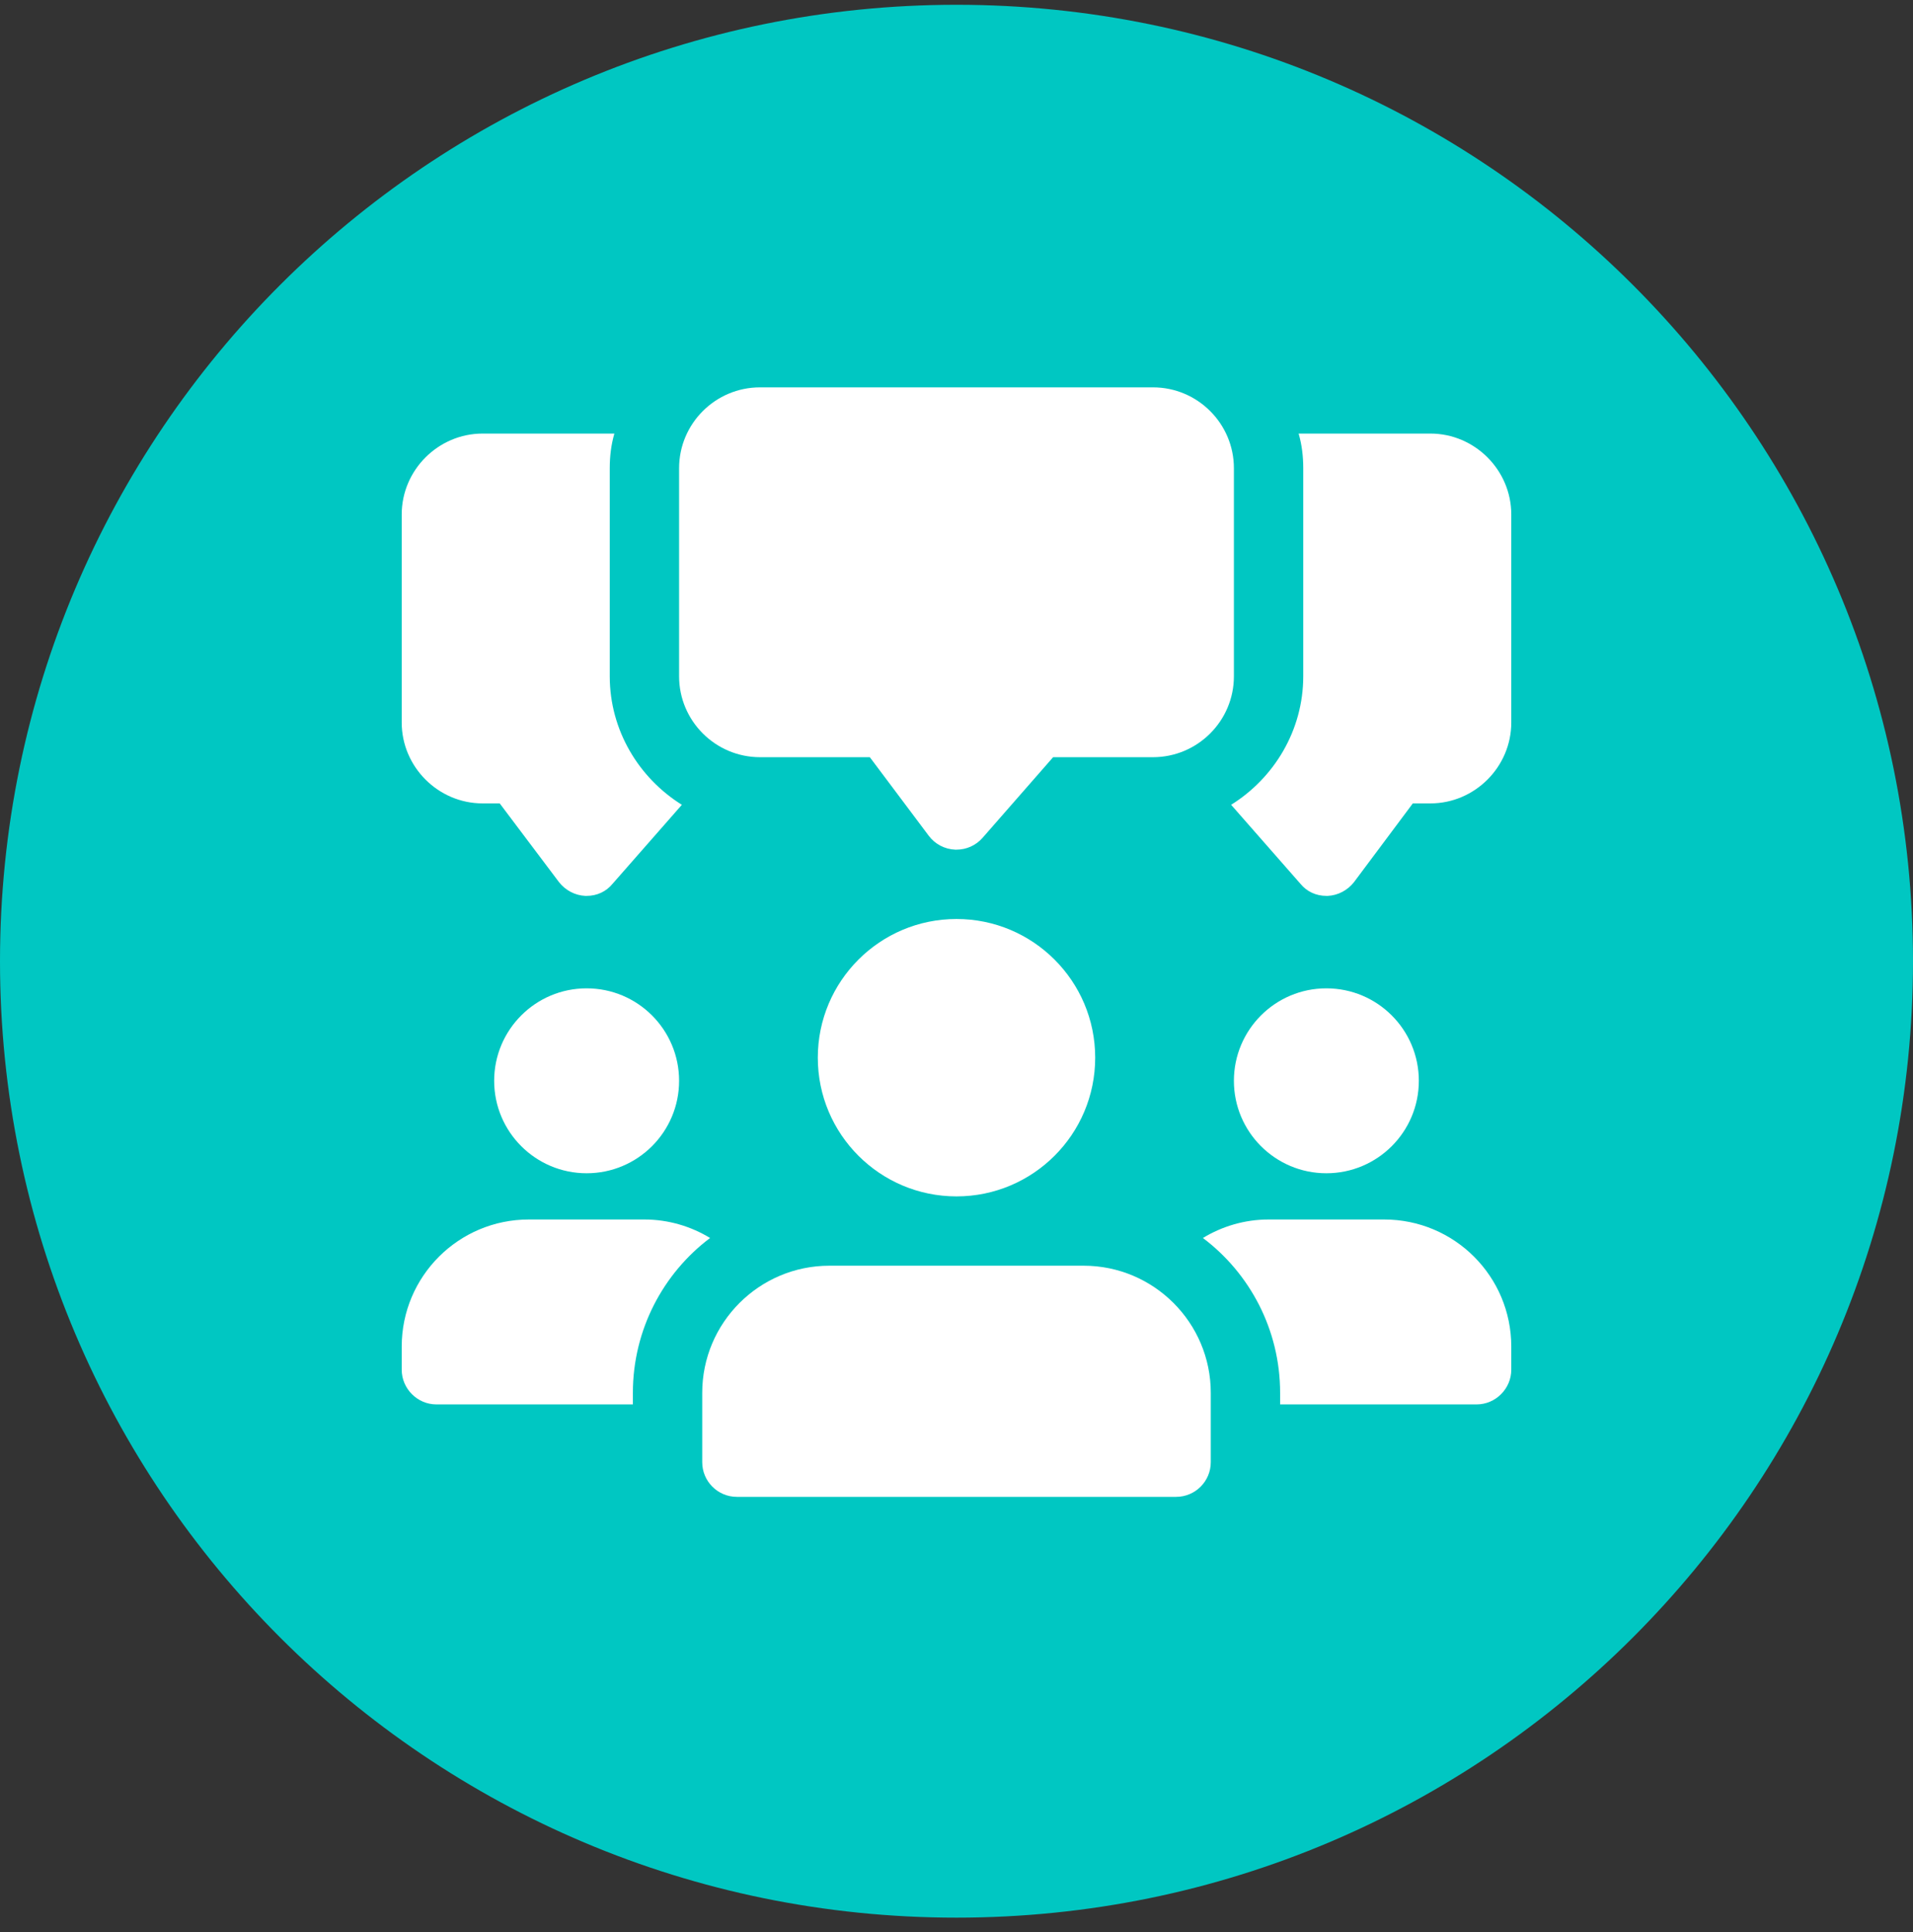
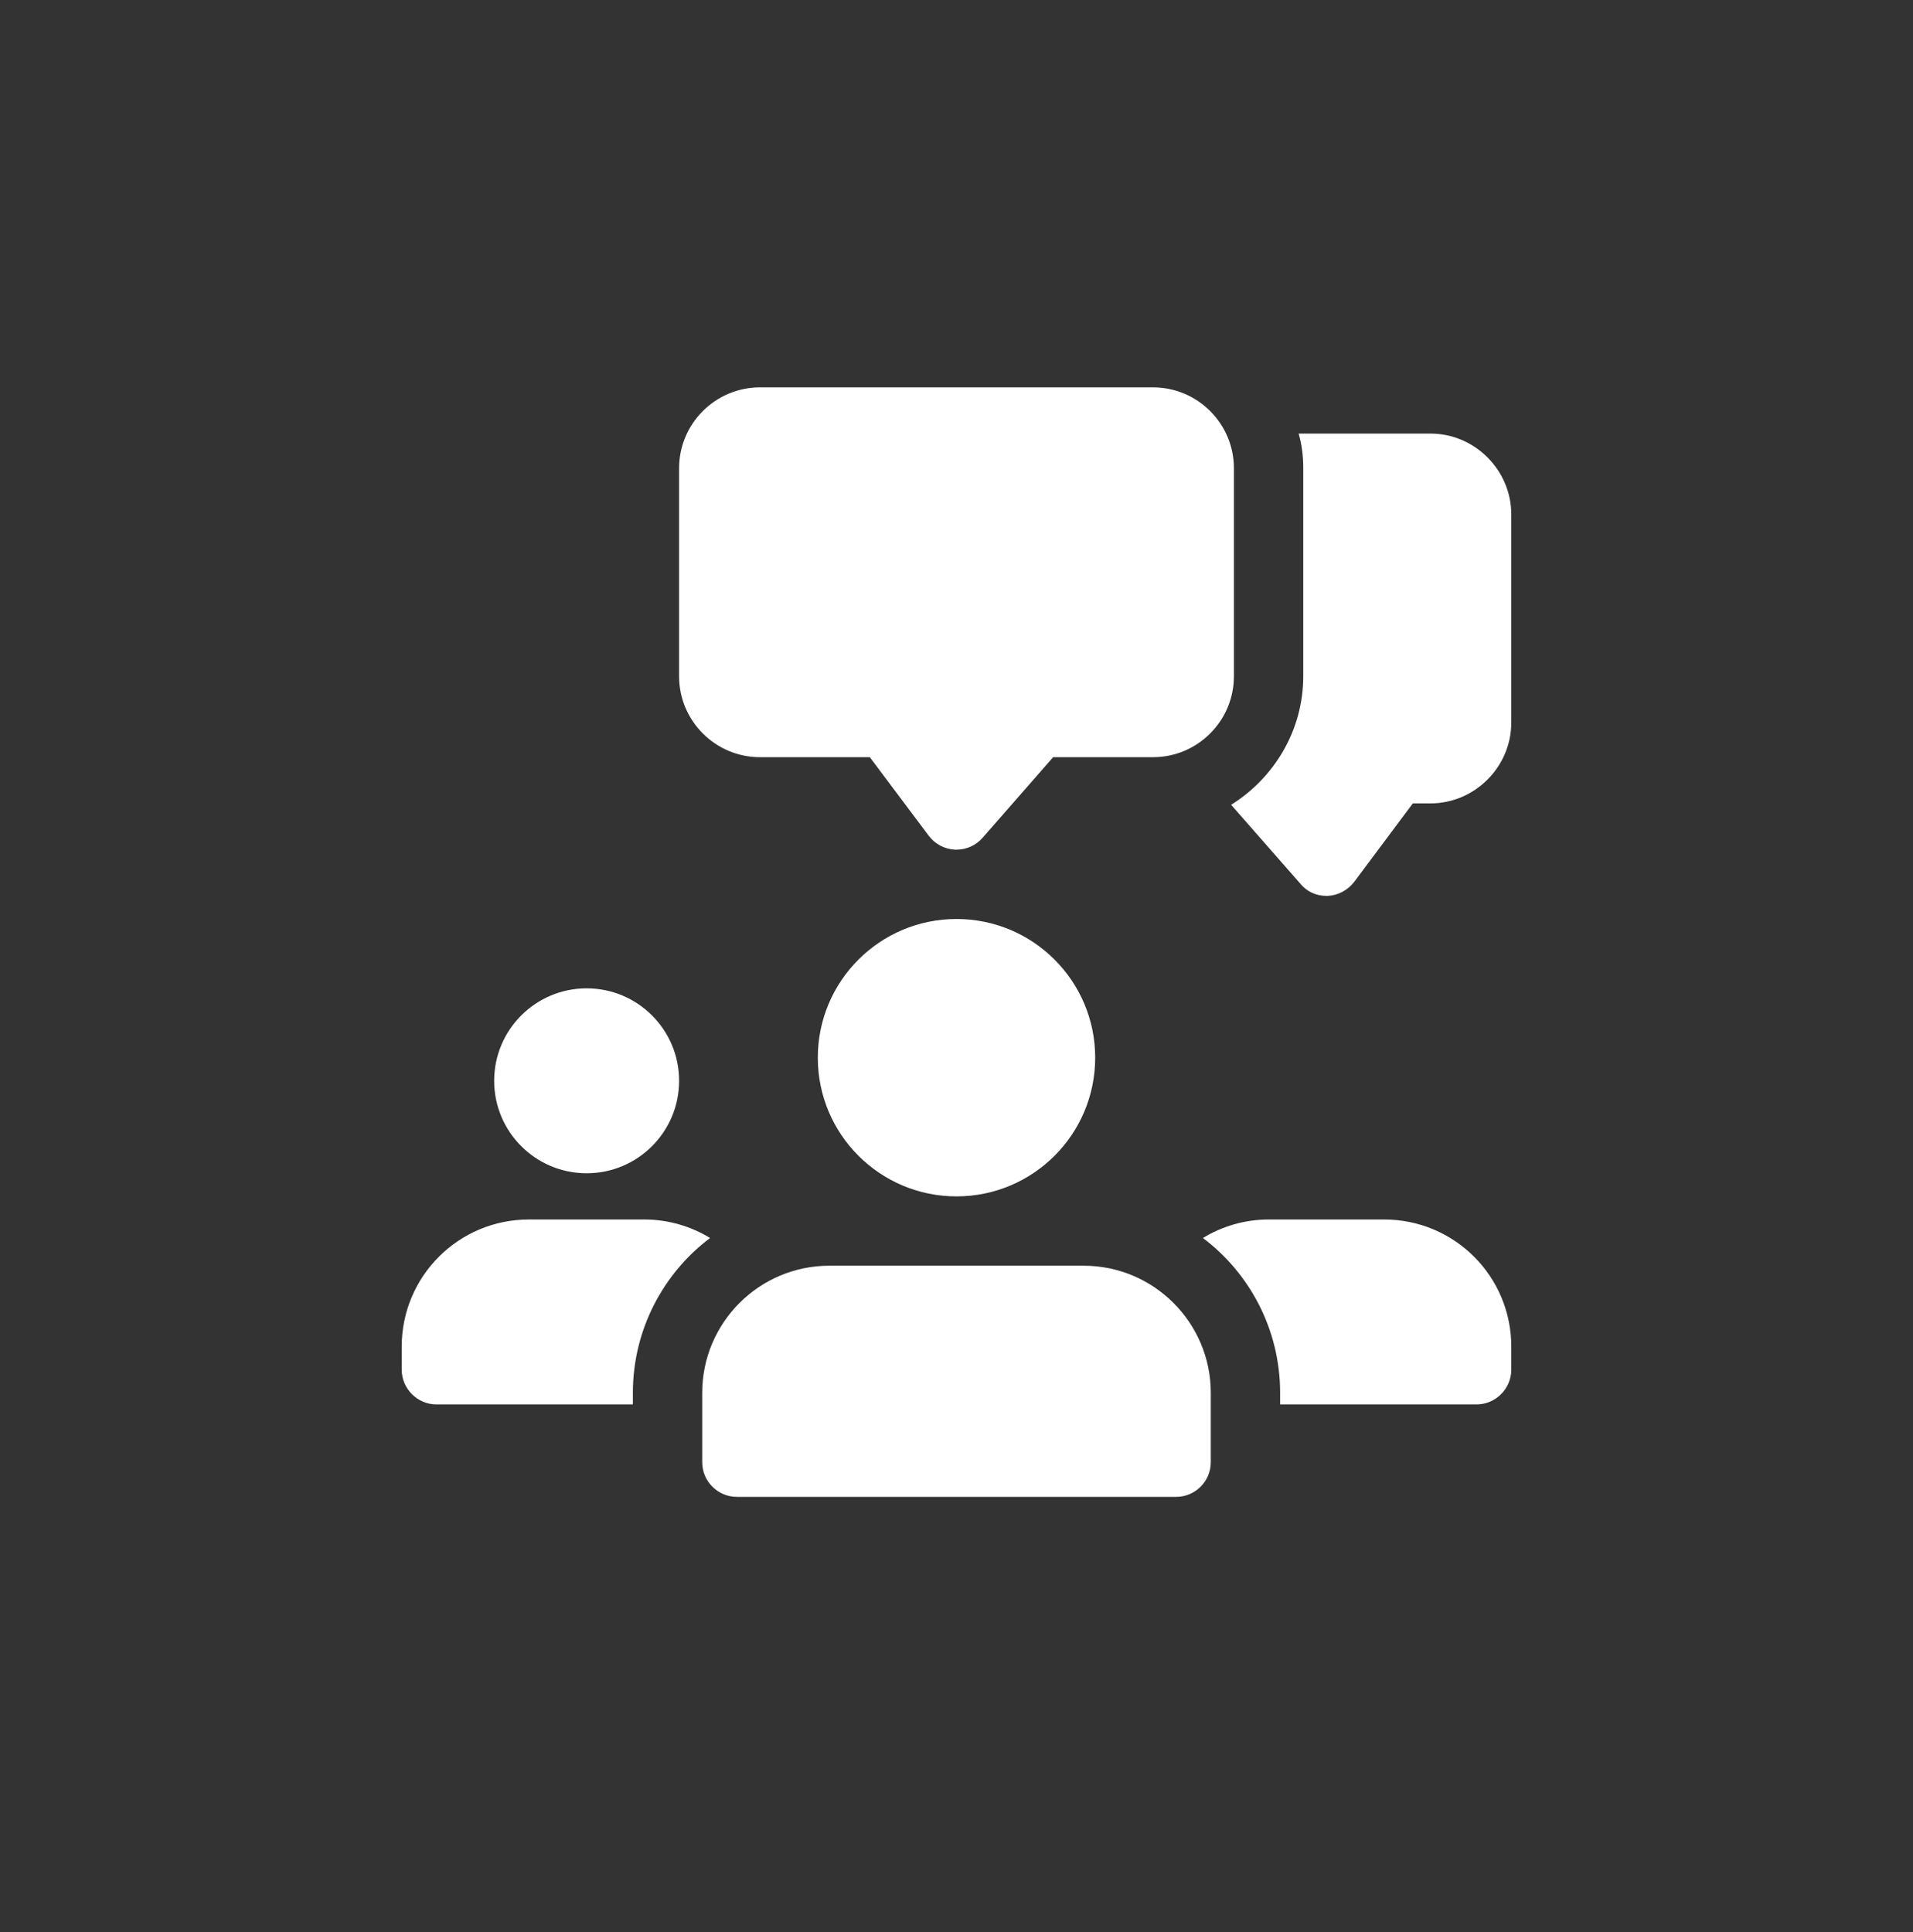
<svg xmlns="http://www.w3.org/2000/svg" width="100" height="101" viewBox="0 0 100 101" fill="none">
  <rect x="0" y="0" width="100" height="101" fill="#333333" stroke="none" />
-   <path d="M100 50.25C100 64.057 94.404 76.557 85.355 85.605C76.307 94.654 63.807 100.25 50 100.25C36.193 100.25 23.693 94.654 14.645 85.605C5.596 76.557 0 64.057 0 50.25C0 36.443 5.596 23.943 14.645 14.895C23.693 5.846 36.193 0.25 50 0.25C63.807 0.25 76.307 5.846 85.355 14.895C94.404 23.943 100 36.443 100 50.25Z" fill="#00C7C2" />
-   <path d="M31.874 35.354V24.479C31.874 23.85 31.947 23.246 32.116 22.666H25.228C22.908 22.666 20.999 24.575 20.999 26.895V37.771C20.999 40.091 22.908 42 25.228 42H26.122L29.216 46.109C29.554 46.544 30.062 46.81 30.593 46.834H30.666C31.198 46.834 31.681 46.616 32.019 46.205L35.644 42.073C33.397 40.671 31.874 38.182 31.874 35.354V35.354Z" fill="white" />
  <path d="M74.772 22.666H67.884C68.053 23.246 68.126 23.85 68.126 24.479V35.354C68.126 38.182 66.603 40.671 64.356 42.073L67.981 46.205C68.319 46.616 68.802 46.834 69.334 46.834H69.407C69.938 46.81 70.446 46.544 70.784 46.109L73.853 42H74.772C77.092 42 79.001 40.091 79.001 37.771V26.895C79.001 24.575 77.092 22.666 74.772 22.666V22.666Z" fill="white" />
  <path d="M50 44.418C49.978 44.418 49.954 44.418 49.932 44.418C49.386 44.396 48.879 44.13 48.55 43.693L45.469 39.584H39.729C37.397 39.584 35.499 37.687 35.499 35.355V24.479C35.499 22.147 37.397 20.25 39.729 20.25H60.271C62.603 20.25 64.501 22.147 64.501 24.479V35.355C64.501 37.687 62.603 39.584 60.271 39.584H55.051L51.363 43.799C51.02 44.193 50.522 44.418 50 44.418Z" fill="white" />
  <path d="M30.666 61.335C33.335 61.335 35.499 59.171 35.499 56.502C35.499 53.832 33.335 51.668 30.666 51.668C27.996 51.668 25.832 53.832 25.832 56.502C25.832 59.171 27.996 61.335 30.666 61.335Z" fill="white" />
  <path d="M37.119 64.719C34.678 66.555 33.083 69.504 33.083 72.815V73.419H22.811C21.82 73.419 20.999 72.597 20.999 71.606V70.398C20.999 66.725 23.971 63.752 27.645 63.752H33.687C34.944 63.752 36.128 64.115 37.119 64.719Z" fill="white" />
-   <path d="M69.334 61.335C72.004 61.335 74.168 59.171 74.168 56.502C74.168 53.832 72.004 51.668 69.334 51.668C66.665 51.668 64.501 53.832 64.501 56.502C64.501 59.171 66.665 61.335 69.334 61.335Z" fill="white" />
  <path d="M79.001 70.398V71.606C79.001 72.597 78.18 73.419 77.189 73.419H66.917V72.815C66.917 69.504 65.322 66.555 62.881 64.719C63.872 64.115 65.056 63.752 66.313 63.752H72.355C76.029 63.752 79.001 66.725 79.001 70.398Z" fill="white" />
  <path d="M50 62.544C54.004 62.544 57.25 59.297 57.25 55.293C57.25 51.289 54.004 48.043 50 48.043C45.996 48.043 42.75 51.289 42.75 55.293C42.75 59.297 45.996 62.544 50 62.544Z" fill="white" />
  <path d="M56.646 66.168H43.354C39.688 66.168 36.708 69.148 36.708 72.814V76.439C36.708 77.44 37.52 78.252 38.52 78.252H61.48C62.48 78.252 63.292 77.44 63.292 76.439V72.814C63.292 69.148 60.312 66.168 56.646 66.168Z" fill="white" />
</svg>